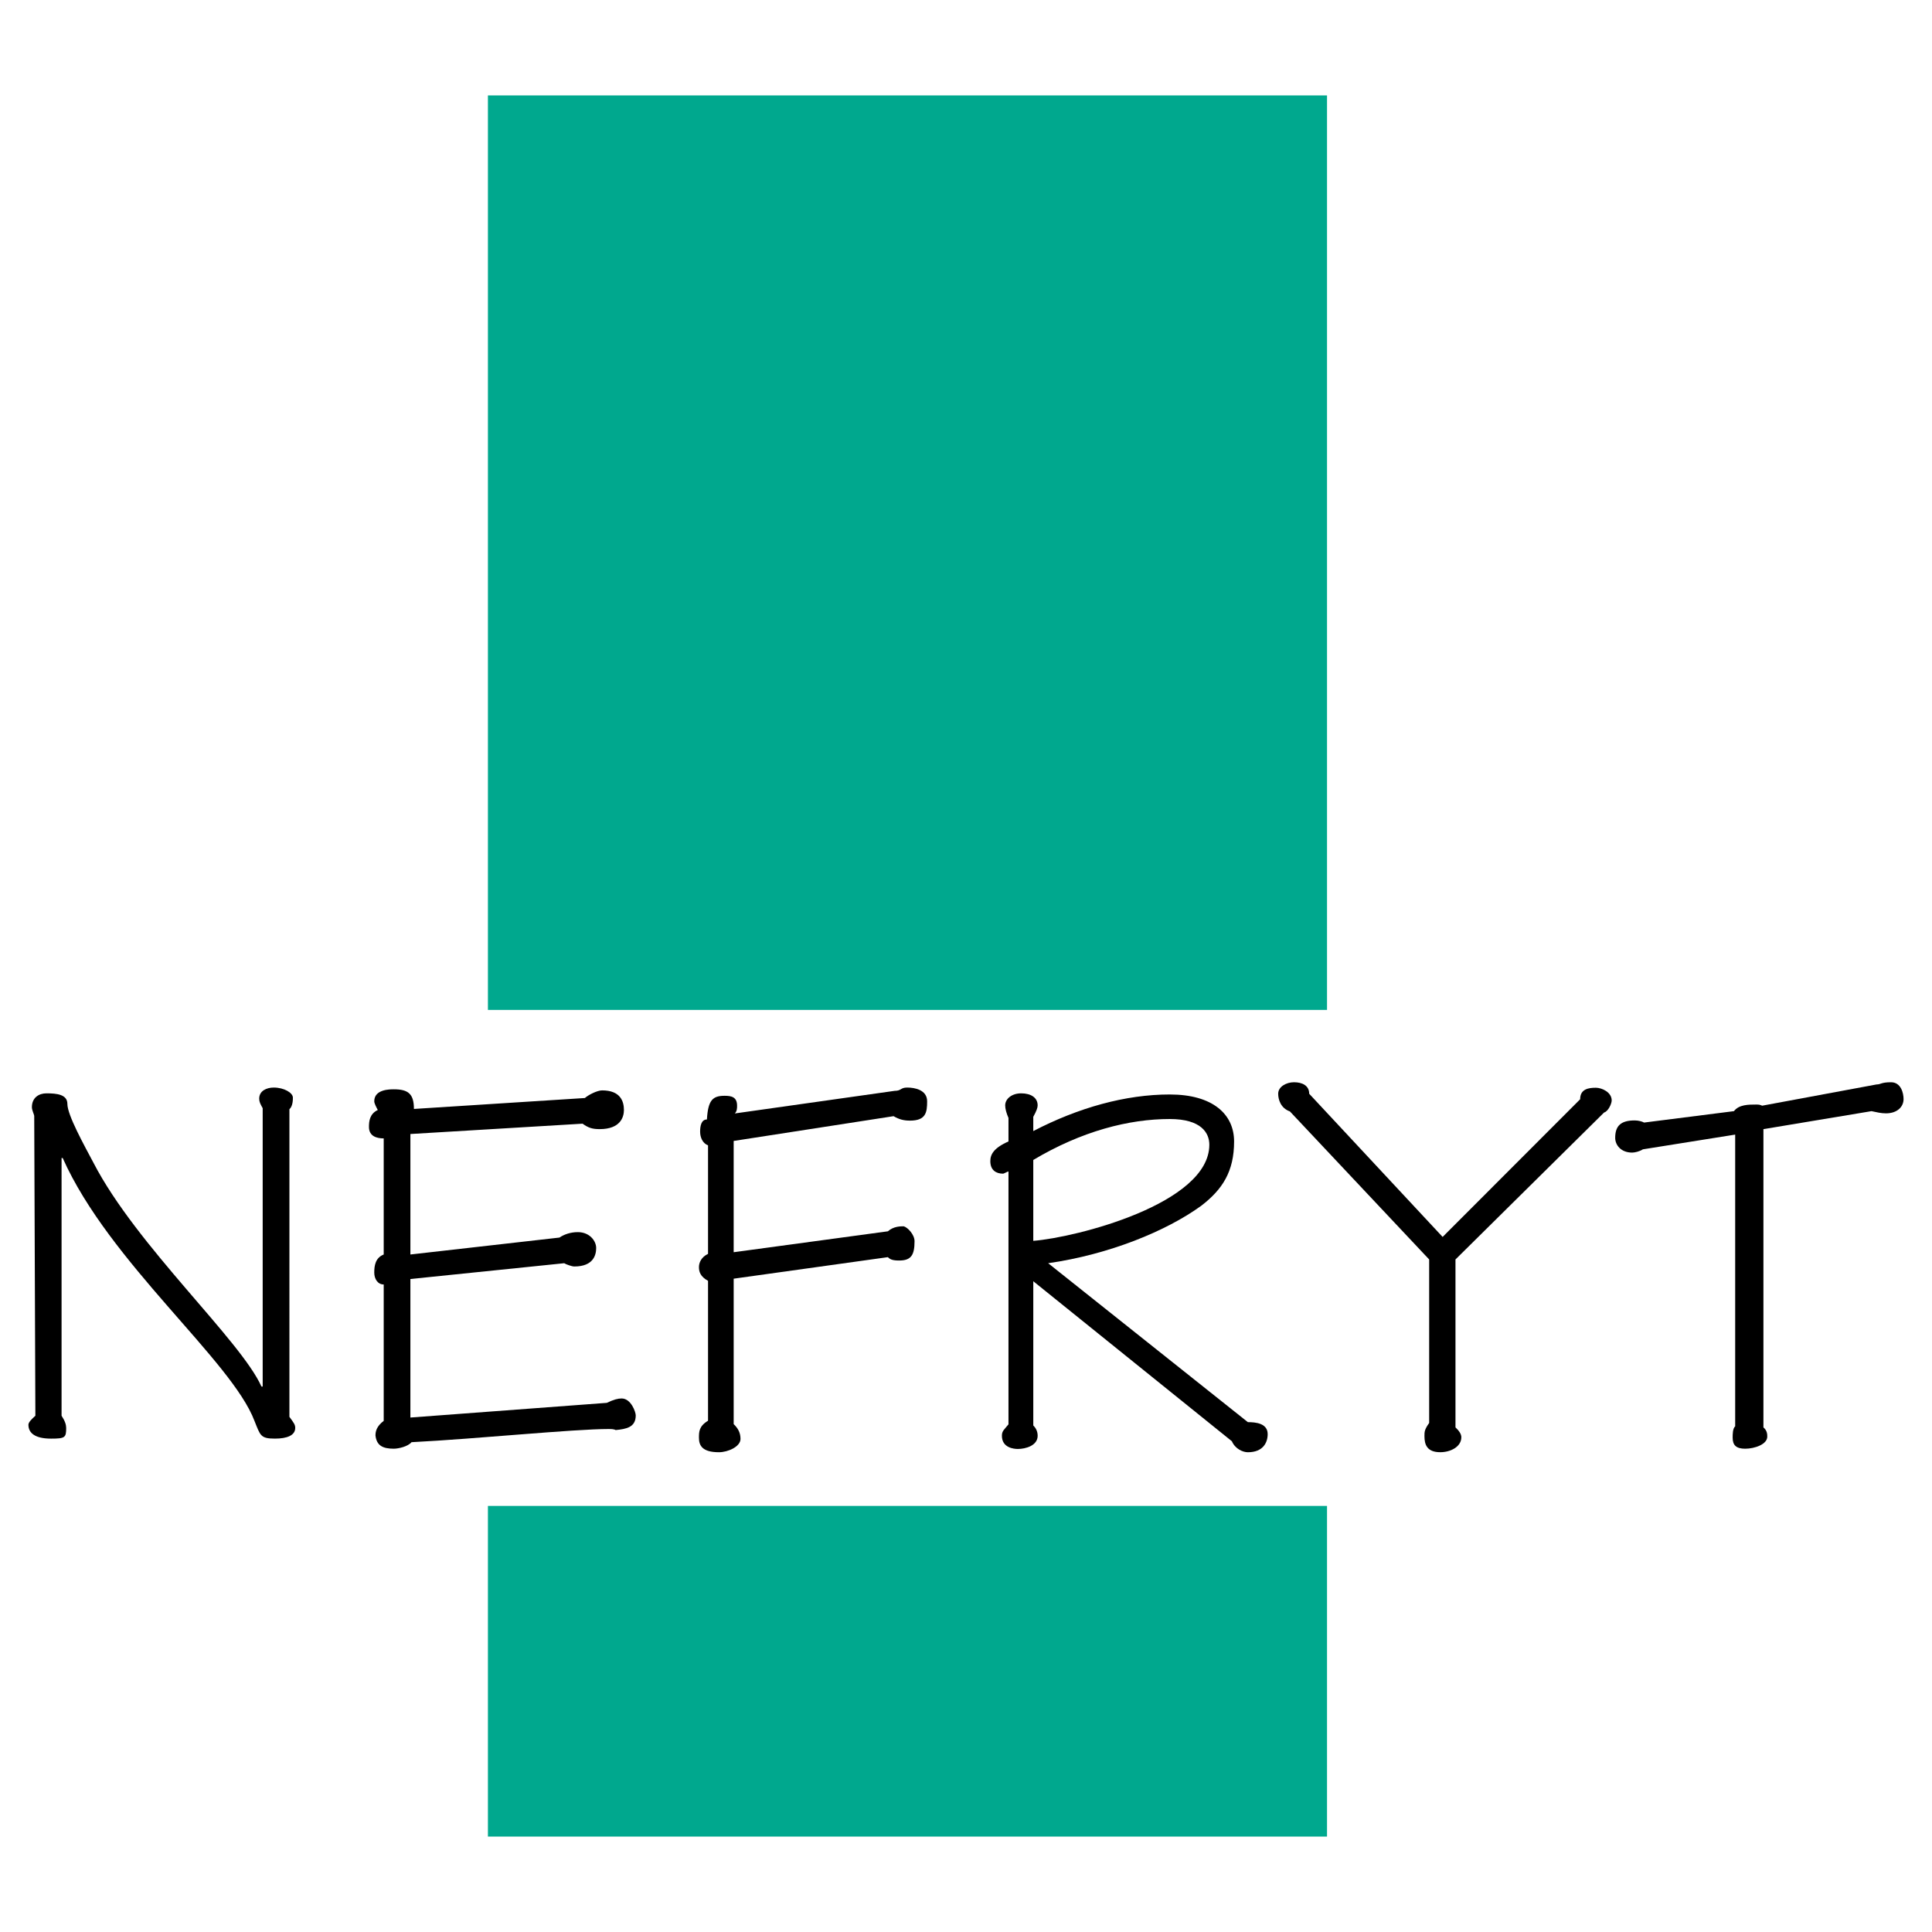
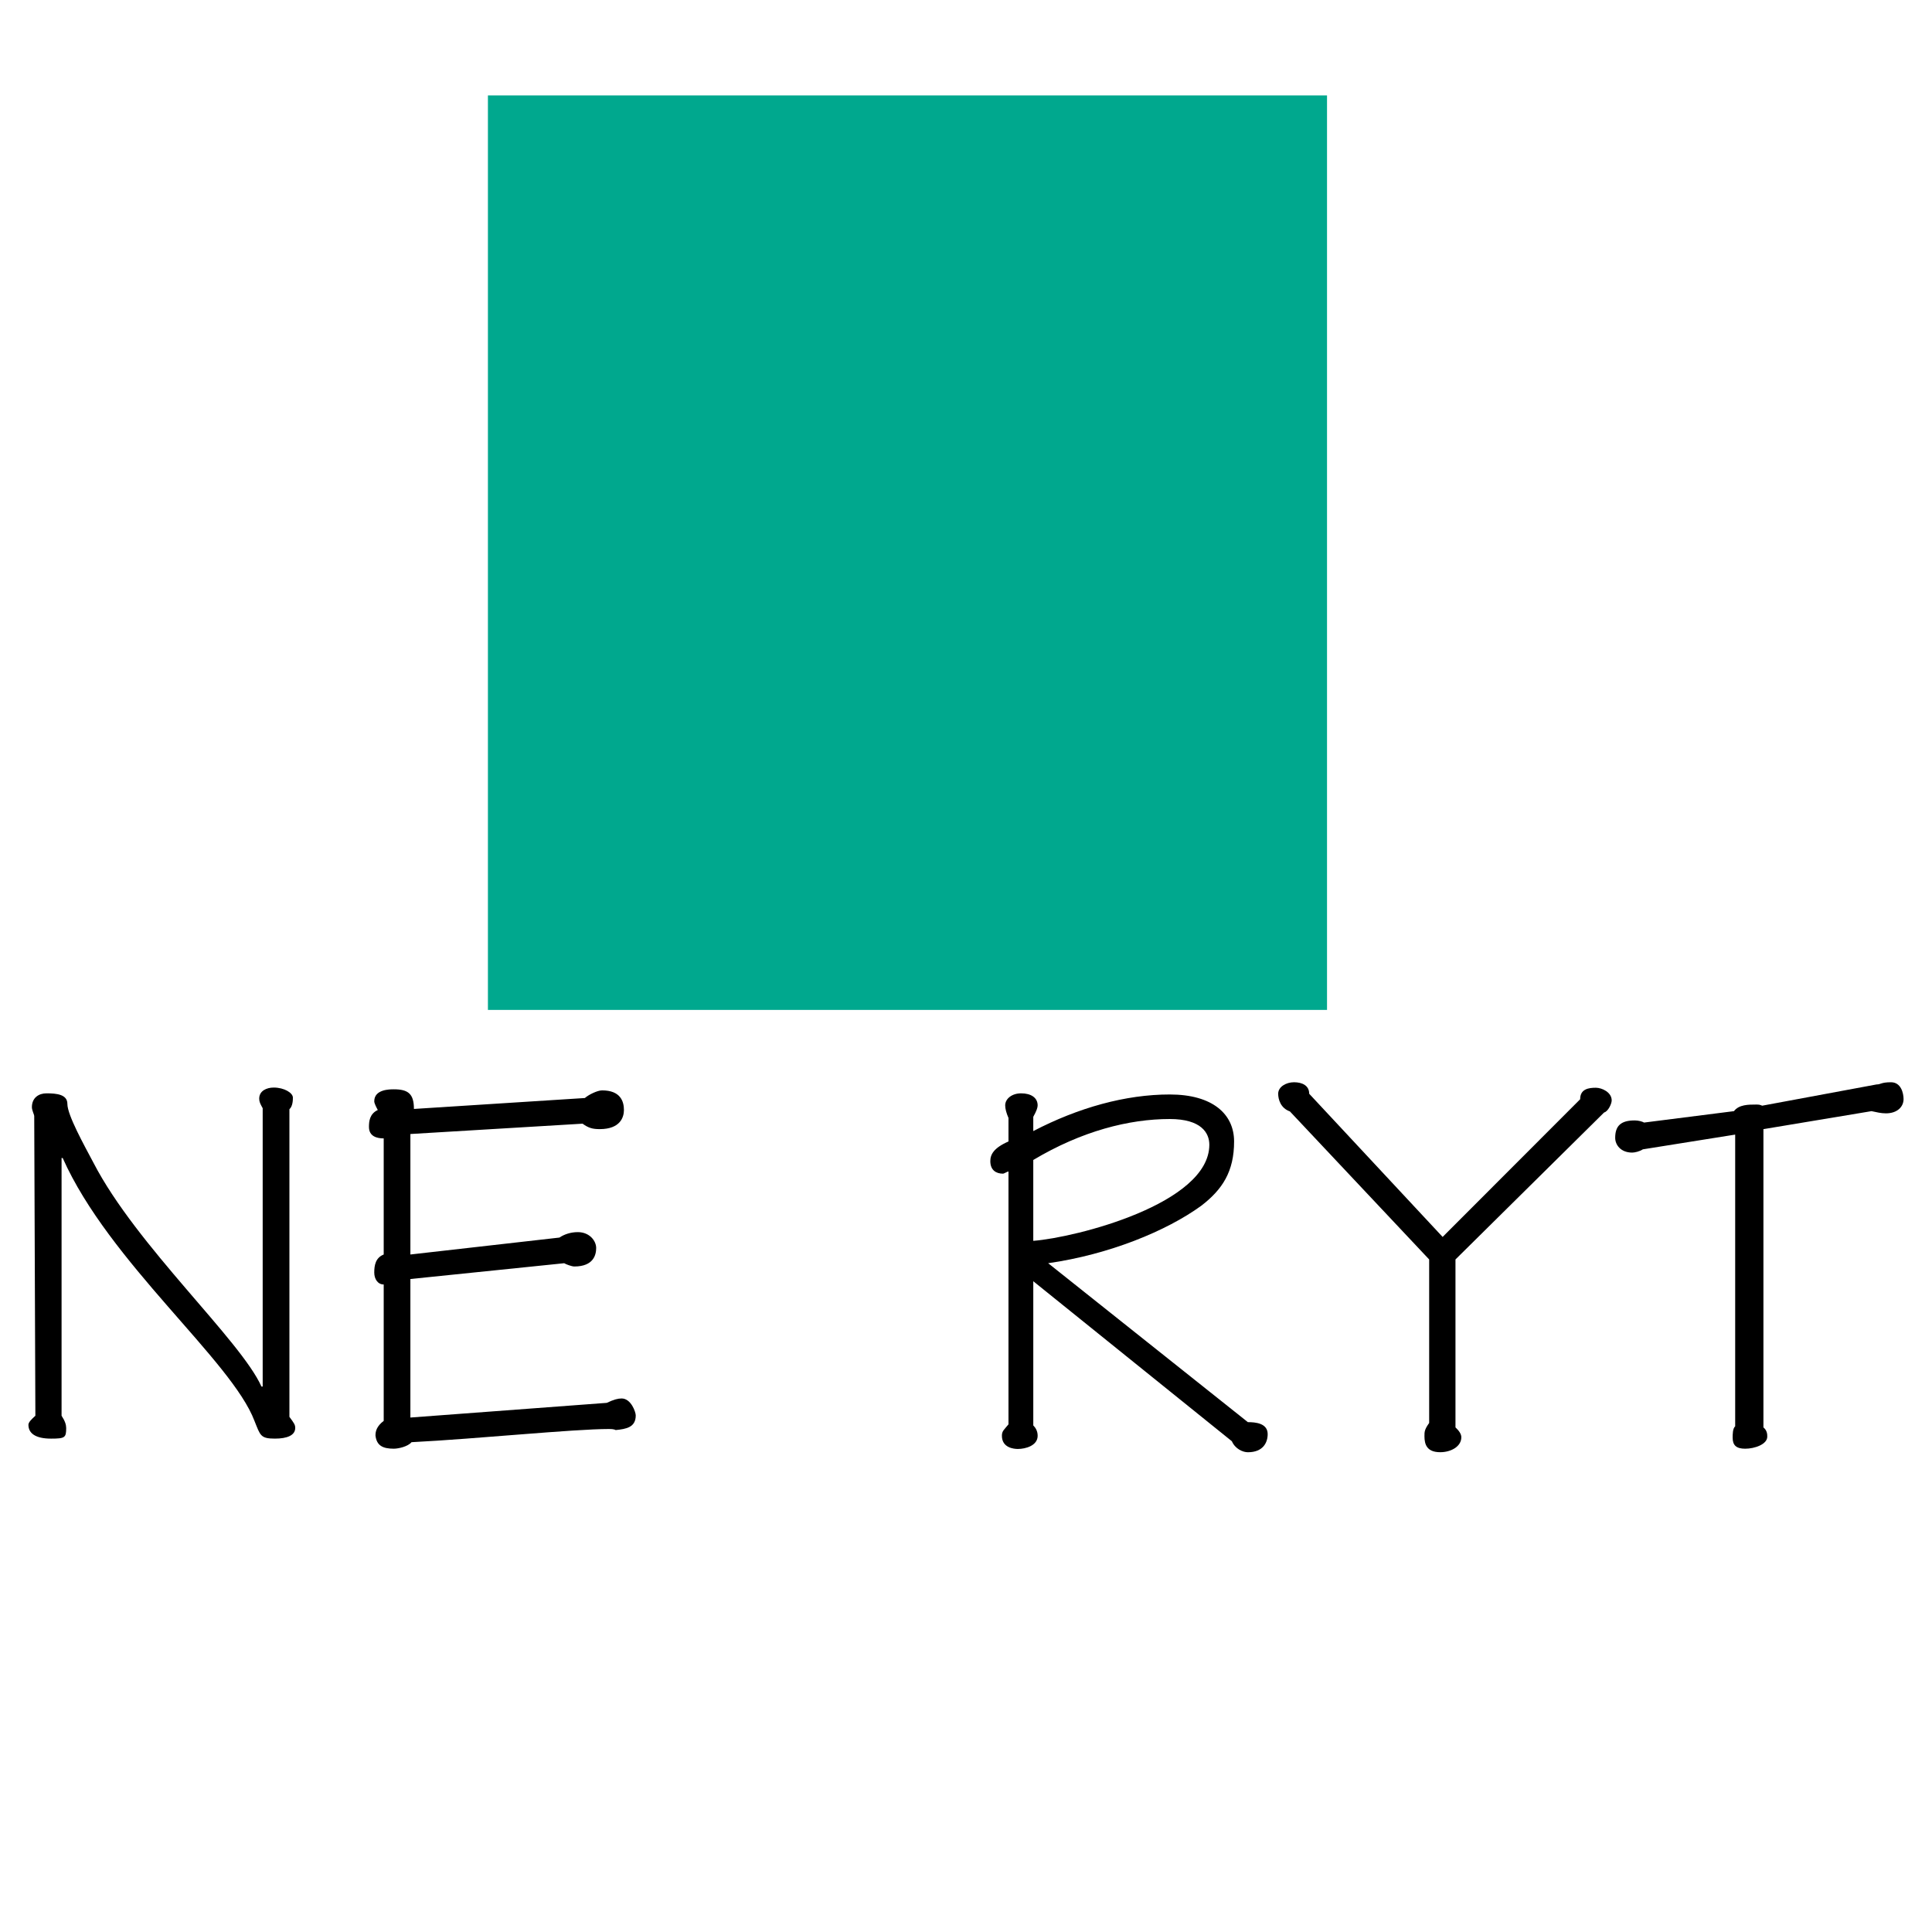
<svg xmlns="http://www.w3.org/2000/svg" version="1.0" id="Layer_1" x="0px" y="0px" width="192.756px" height="192.756px" viewBox="0 0 192.756 192.756" enable-background="new 0 0 192.756 192.756" xml:space="preserve">
  <g>
    <polygon fill-rule="evenodd" clip-rule="evenodd" fill="#FFFFFF" points="0,0 192.756,0 192.756,192.756 0,192.756 0,0  " />
    <polygon fill-rule="evenodd" clip-rule="evenodd" fill="#00A88E" points="48.68,9.52 132.397,9.52 132.397,100.76 48.68,100.76    48.68,9.52  " />
-     <polygon fill-rule="evenodd" clip-rule="evenodd" fill="#00A88E" points="48.68,183.236 132.397,183.236 132.397,150.246    48.68,150.246 48.68,183.236  " />
    <path fill-rule="evenodd" clip-rule="evenodd" d="M164.031,111.998c-0.187-0.107-0.562-0.213-0.937-0.213   c-1.384,0-1.946,0.545-1.946,1.738c0,0.707,0.562,1.471,1.694,1.471c0.252,0,0.749-0.113,1.066-0.324l9.211-1.471v29.104   c-0.252,0.213-0.252,0.814-0.252,1.139c0,0.764,0.374,1.096,1.254,1.096c0.945,0,2.199-0.439,2.199-1.201   c0-0.219,0-0.602-0.383-0.926v-29.756l10.782-1.795c0.505,0.105,0.945,0.219,1.441,0.219c1.132,0,1.759-0.656,1.759-1.42   c0-0.594-0.252-1.682-1.254-1.682c-1.001,0-1.001,0.219-1.441,0.219l-11.41,2.119c-0.252-0.113-0.374-0.113-0.627-0.113   c-0.749,0-1.693,0-2.19,0.658L164.031,111.998L164.031,111.998z" />
    <path fill-rule="evenodd" clip-rule="evenodd" d="M160.04,110.994c0.41-0.107,0.759-0.877,0.759-1.205   c0-0.828-0.993-1.264-1.578-1.264c-0.697,0-1.569,0.107-1.569,1.148l-13.721,13.736l-13.312-14.285c0-0.82-0.697-1.148-1.517-1.148   c-0.759,0-1.578,0.436-1.578,1.148c0,0.549,0.235,1.434,1.169,1.762l13.895,14.771v16.312c-0.47,0.662-0.47,0.877-0.47,1.318   c0,0.822,0.235,1.6,1.577,1.6c1.055,0,2.102-0.557,2.102-1.492c0-0.328-0.235-0.656-0.584-0.984v-16.754L160.04,110.994   L160.04,110.994z" />
    <path fill-rule="evenodd" clip-rule="evenodd" d="M116.704,111.645c3.181,0,3.951,1.416,3.951,2.564   c0,5.881-13.286,9.258-17.565,9.59v-8.068C107.918,112.848,112.639,111.645,116.704,111.645L116.704,111.645z M103.09,112.848   v-1.422c0.328-0.594,0.436-0.92,0.436-1.141c0-0.764-0.656-1.203-1.647-1.203c-0.928,0-1.591,0.545-1.591,1.203   c0,0.326,0.114,0.766,0.328,1.254v2.344c-1.477,0.65-1.812,1.303-1.812,1.961c0,0.928,0.606,1.252,1.263,1.252   c0.113,0,0.441-0.219,0.549-0.219v25.229c-0.436,0.545-0.656,0.652-0.656,1.141c0,1.211,1.205,1.316,1.591,1.316   c0.77,0,1.976-0.332,1.976-1.316c0-0.488-0.222-0.814-0.436-1.033v-14.385l19.812,15.963c0.335,0.771,1.098,1.098,1.597,1.098   c1.533,0,1.976-0.984,1.976-1.807c0-1.09-1.212-1.195-1.976-1.195l-19.925-15.857c6.09-0.871,11.796-3.213,15.255-5.719   c2.139-1.637,3.295-3.434,3.295-6.428c0-2.727-2.14-4.688-6.419-4.688C112.311,109.195,107.59,110.506,103.09,112.848   L103.09,112.848z" />
-     <path fill-rule="evenodd" clip-rule="evenodd" d="M73.199,142.082v-14.508l15.384-2.148c0.221,0.221,0.449,0.336,1.135,0.336   c1.188,0,1.526-0.551,1.526-1.928c0-0.658-0.678-1.371-1.076-1.486c-0.339,0-1.018,0-1.585,0.5l-15.384,2.086v-11.102l15.952-2.471   c0.568,0.328,1.018,0.443,1.645,0.443c1.585,0,1.704-0.828,1.704-1.928c0-1.15-1.254-1.371-1.992-1.371   c-0.678,0-0.567,0.328-1.246,0.328L73.31,111.09c0.229-0.221,0.229-0.551,0.229-0.771c0-0.877-0.568-0.992-1.247-0.992   c-1.195,0-1.652,0.443-1.762,2.363c-0.568,0-0.679,0.664-0.679,1.213c0,0.543,0.222,1.15,0.79,1.371v10.824   c-0.679,0.328-0.907,0.877-0.907,1.32s0.118,0.936,0.907,1.371v13.957c-0.907,0.551-0.907,1.1-0.907,1.707   c0,0.771,0.339,1.436,1.991,1.436c0.907,0,2.154-0.557,2.154-1.328C73.878,142.961,73.649,142.518,73.199,142.082L73.199,142.082z" />
    <path fill-rule="evenodd" clip-rule="evenodd" d="M60.775,142.572c0.115,0,0.468,0,0.652,0.105c1.058-0.105,2.001-0.27,2.001-1.463   c0-0.332-0.468-1.689-1.41-1.689c-0.361,0-0.774,0.105-1.48,0.438l-19.594,1.465v-13.82l15.346-1.576   c0.176,0.113,0.767,0.326,1.004,0.326c1.948,0,2.186-1.195,2.186-1.846c0-0.705-0.652-1.582-1.833-1.582   c-0.706,0-1.357,0.219-1.833,0.543l-14.87,1.689v-12.021l17.179-1.031c0.59,0.43,0.997,0.543,1.71,0.543   c2.063,0,2.416-1.201,2.416-1.908c0-0.869-0.353-1.957-2.178-1.957c-0.476,0-1.358,0.438-1.718,0.762l-17.056,1.09   c0-1.527-0.591-1.959-2.01-1.959c-0.414,0-1.948,0-1.948,1.195c0,0.219,0.238,0.656,0.353,0.869   c-0.821,0.381-0.882,1.145-0.882,1.689c0,0.926,0.767,1.145,1.472,1.145v11.584c-0.821,0.326-0.943,1.09-0.943,1.797   c0,0.648,0.353,1.193,0.943,1.193v13.607c-0.706,0.543-0.821,1.031-0.821,1.463c0.115,0.988,0.706,1.314,1.825,1.314   c0.476,0,1.419-0.219,1.772-0.65C47.607,143.555,57.171,142.572,60.775,142.572L60.775,142.572z" />
    <path fill-rule="evenodd" clip-rule="evenodd" d="M6.143,141.248v-25.711h0.113c4.641,10.426,16.877,20.213,19.138,26.24   c0.58,1.43,0.58,1.754,2.034,1.754c1.213,0,2.027-0.324,2.027-1.066c0-0.316-0.113-0.475-0.58-1.107V110.67   c0.346-0.316,0.346-0.949,0.346-1.162c0-0.473-0.867-1.002-1.913-1.002c-0.693,0-1.447,0.316-1.447,1.105   c0,0.324,0.113,0.529,0.347,0.955v27.773h-0.121C24,133.688,13.625,124.32,9.33,116.018c-0.926-1.746-2.607-4.764-2.607-5.877   c0-0.947-1.047-1.059-2.087-1.059c-0.753,0-1.454,0.426-1.454,1.383c0,0.314,0.233,0.734,0.233,0.893l0.114,29.891   c-0.347,0.316-0.694,0.639-0.694,0.9c0,0.846,0.694,1.383,2.261,1.383c1.394,0,1.507-0.104,1.507-1.066   C6.602,142.148,6.489,141.777,6.143,141.248L6.143,141.248z" />
  </g>
</svg>